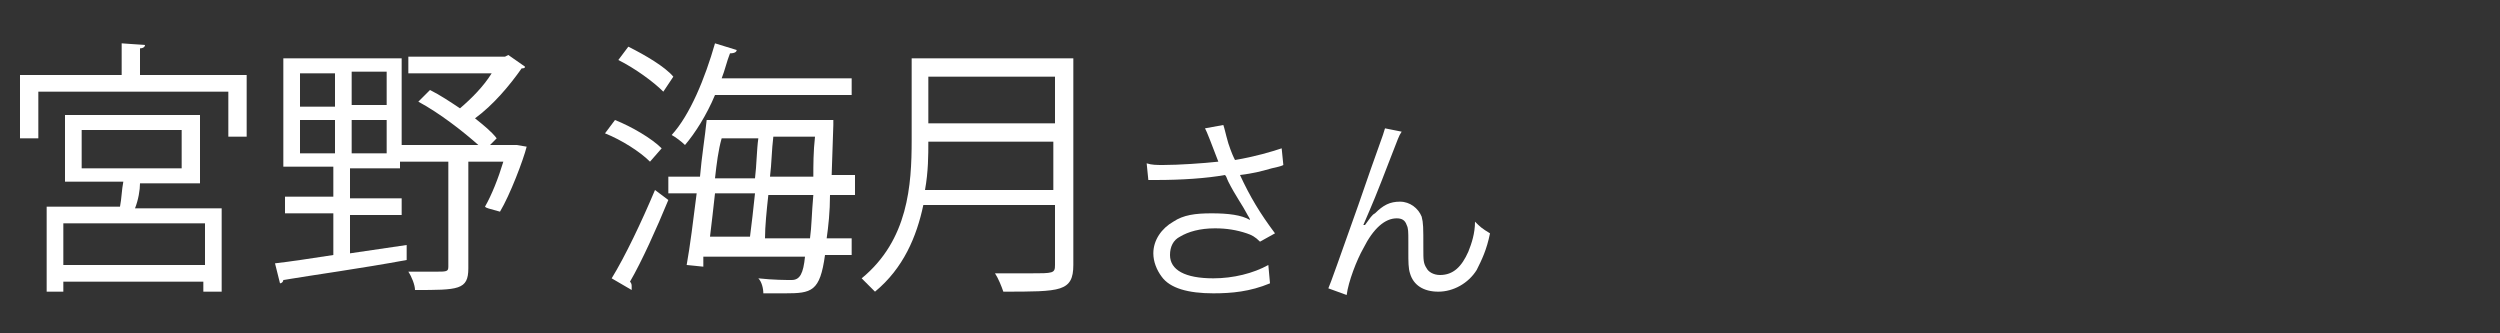
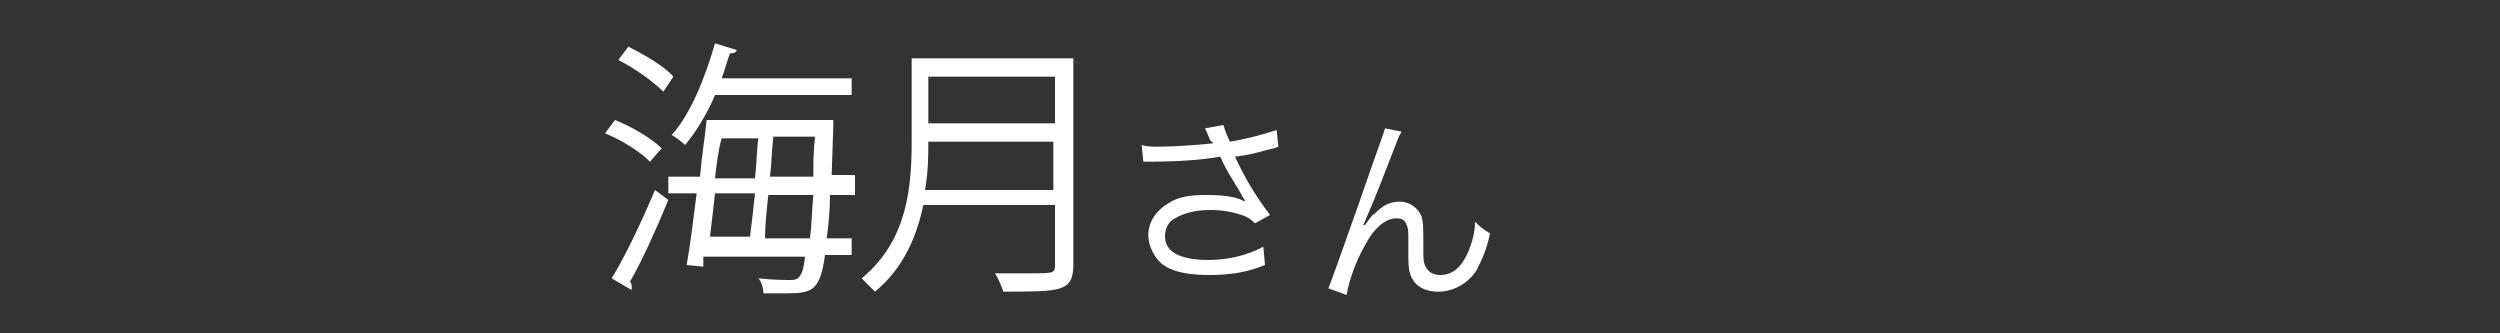
<svg xmlns="http://www.w3.org/2000/svg" version="1.1" id="a" x="0px" y="0px" width="150px" height="20px" viewBox="0 0 150 20" style="enable-background:new 0 0 150 20;" xml:space="preserve">
  <rect x="0" y="0" width="150" height="20" fill="#333333" stroke="none" />
  <style type="text/css">
	.st0{fill:#FFFFFF;}
</style>
-   <path class="st0" d="M72.6,8.4c-0.2-0.5-0.2-0.5-0.3-0.7l1.1-0.2c0.1,0.3,0.1,0.4,0.3,1.1c0.2,0.6,0.3,0.8,0.4,1  c1.2-0.2,2.2-0.5,2.8-0.7l0.1,1c-0.2,0.1-0.3,0.1-0.7,0.2c-0.7,0.2-1.1,0.3-1.9,0.4c0.6,1.3,1.2,2.3,2.1,3.5l-0.9,0.5  c-0.3-0.3-0.5-0.4-0.8-0.5c-0.6-0.2-1.2-0.3-1.9-0.3c-0.9,0-1.6,0.2-2.1,0.5c-0.4,0.2-0.6,0.6-0.6,1.1c0,0.9,0.9,1.4,2.6,1.4  c1.2,0,2.4-0.3,3.3-0.8l0.1,1.1c-1.2,0.5-2.3,0.6-3.4,0.6c-1.5,0-2.6-0.3-3.1-1c-0.3-0.4-0.5-0.9-0.5-1.4c0-0.8,0.5-1.5,1.2-1.9  c0.6-0.4,1.3-0.5,2.3-0.5s1.8,0.1,2.3,0.4c0-0.1-0.1-0.2-0.2-0.4c-0.2-0.4-0.7-1.1-1.1-1.9c-0.1-0.2-0.1-0.3-0.2-0.4  c-1.1,0.2-2.6,0.3-4.1,0.3c-0.2,0-0.3,0-0.5,0l-0.1-1c0.3,0.1,0.6,0.1,1,0.1c0.9,0,2.4-0.1,3.3-0.2L72.6,8.4L72.6,8.4z" />
+   <path class="st0" d="M72.6,8.4c-0.2-0.5-0.2-0.5-0.3-0.7l1.1-0.2c0.2,0.6,0.3,0.8,0.4,1  c1.2-0.2,2.2-0.5,2.8-0.7l0.1,1c-0.2,0.1-0.3,0.1-0.7,0.2c-0.7,0.2-1.1,0.3-1.9,0.4c0.6,1.3,1.2,2.3,2.1,3.5l-0.9,0.5  c-0.3-0.3-0.5-0.4-0.8-0.5c-0.6-0.2-1.2-0.3-1.9-0.3c-0.9,0-1.6,0.2-2.1,0.5c-0.4,0.2-0.6,0.6-0.6,1.1c0,0.9,0.9,1.4,2.6,1.4  c1.2,0,2.4-0.3,3.3-0.8l0.1,1.1c-1.2,0.5-2.3,0.6-3.4,0.6c-1.5,0-2.6-0.3-3.1-1c-0.3-0.4-0.5-0.9-0.5-1.4c0-0.8,0.5-1.5,1.2-1.9  c0.6-0.4,1.3-0.5,2.3-0.5s1.8,0.1,2.3,0.4c0-0.1-0.1-0.2-0.2-0.4c-0.2-0.4-0.7-1.1-1.1-1.9c-0.1-0.2-0.1-0.3-0.2-0.4  c-1.1,0.2-2.6,0.3-4.1,0.3c-0.2,0-0.3,0-0.5,0l-0.1-1c0.3,0.1,0.6,0.1,1,0.1c0.9,0,2.4-0.1,3.3-0.2L72.6,8.4L72.6,8.4z" />
  <path class="st0" d="M84.1,7.9c-0.2,0.3-0.2,0.4-0.6,1.4c-1,2.6-1.1,2.8-1.7,4.2h0.1c0.3-0.4,0.4-0.6,0.6-0.7  c0.5-0.5,0.9-0.7,1.5-0.7s1.1,0.4,1.3,0.9c0.1,0.4,0.1,0.6,0.1,1.9c0,0.7,0,0.9,0.2,1.2c0.1,0.2,0.4,0.4,0.8,0.4  c0.8,0,1.3-0.5,1.7-1.4c0.2-0.5,0.4-1.1,0.4-1.8c0.3,0.3,0.4,0.4,0.9,0.7c-0.2,1-0.5,1.6-0.8,2.2c-0.5,0.8-1.4,1.3-2.3,1.3  s-1.5-0.4-1.7-1.1c-0.1-0.3-0.1-0.7-0.1-1.3v-0.6c0-0.6,0-0.8-0.1-1c-0.1-0.3-0.3-0.4-0.6-0.4c-0.7,0-1.4,0.6-2,1.8  c-0.4,0.7-0.9,2-1,2.8l-1.1-0.4c0.1-0.2,0.7-1.9,1.8-5c1.2-3.5,1.5-4.2,1.6-4.6L84.1,7.9L84.1,7.9z" />
  <g>
-     <path class="st0" d="M8.5,4.5h6.3v3.7h-1.1V5.5H2.3v2.8H1.2V4.5h6.1V2.6l1.4,0.1c0,0.1-0.1,0.2-0.3,0.2v1.6H8.5z M12,11H8.4   c0,0.4-0.1,1-0.3,1.5h5.2v5h-1.1v-0.6H3.8v0.6h-1v-5.1h4.4c0.1-0.5,0.1-1,0.2-1.5H3.9v-4H12V11z M12.3,15.9v-2.5H3.8v2.5H12.3z    M4.9,7.8v2.3h6V7.8H4.9z" />
-     <path class="st0" d="M31,8.7l0.6,0.1c-0.2,0.8-1,2.9-1.6,3.9c-0.7-0.2-0.8-0.2-0.9-0.3c0.4-0.7,0.8-1.7,1.1-2.7h-2.1v6.4   c0,1.3-0.6,1.3-3.2,1.3c0-0.3-0.2-0.8-0.4-1.1c0.6,0,1.2,0,1.6,0c0.7,0,0.8,0,0.8-0.3V9.7H24v0.4h-3v1.8h3.1v1H21v2.3l3.4-0.5v0.9   c-2.7,0.5-5.6,0.9-7.4,1.2c0,0.1-0.1,0.2-0.2,0.2l-0.3-1.2c0.9-0.1,2.2-0.3,3.5-0.5v-2.5h-2.9v-1H20V10h-3V3.5h7.1v5.2h4.6   c-0.9-0.8-2.3-1.9-3.6-2.6l0.7-0.7c0.6,0.3,1.2,0.7,1.8,1.1c0.7-0.6,1.4-1.3,1.9-2.1h-5v-1h5.8l0.2-0.1l1,0.7   c0,0.1-0.1,0.1-0.2,0.1c-0.7,1-1.7,2.2-2.8,3c0.5,0.4,1,0.8,1.3,1.2l-0.4,0.4h1.4H31z M18,4.4v2h2.1v-2H18z M18,7.2v2h2.1v-2H18z    M23.2,6.3v-2h-2.1v2H23.2z M23.2,9.2v-2h-2.1v2H23.2z" />
    <path class="st0" d="M36.9,7.2c1,0.4,2.2,1.1,2.8,1.7L39,9.7c-0.6-0.6-1.7-1.3-2.7-1.7L36.9,7.2z M36.7,16.7   c0.8-1.3,1.8-3.4,2.6-5.3l0.8,0.6c-0.7,1.7-1.6,3.7-2.3,4.9c0.1,0.1,0.1,0.2,0.1,0.3c0,0.1,0,0.1,0,0.2L36.7,16.7z M39.8,5.5   c-0.6-0.6-1.7-1.4-2.7-1.9l0.6-0.8c1,0.5,2.2,1.2,2.7,1.8L39.8,5.5z M51.2,11.7h-1.4c0,1-0.1,1.9-0.2,2.6h1.5v1h-1.6   c-0.3,2.2-0.8,2.3-2.4,2.3c-0.4,0-0.8,0-1.3,0c0-0.3-0.1-0.7-0.3-0.9c0.9,0.1,1.7,0.1,2,0.1c0.5,0,0.7-0.4,0.8-1.4h-6.1V16l-1-0.1   c0.2-1.1,0.4-2.7,0.6-4.3h-1.7v-1H42c0.1-1.2,0.3-2.4,0.4-3.4h7H50c0,0.1,0,0.2,0,0.3l-0.1,3h1.4v1.2H51.2z M51.1,5.7h-8.2   c-0.5,1.2-1.2,2.3-1.8,3c-0.2-0.2-0.6-0.5-0.8-0.6c1.1-1.2,2-3.4,2.6-5.5L44.2,3c0,0.1-0.1,0.2-0.4,0.2c-0.2,0.5-0.3,1-0.5,1.5h7.8   V5.7z M45,14.2c0.1-0.8,0.2-1.6,0.3-2.6h-2.4c-0.1,0.9-0.2,1.8-0.3,2.6C42.6,14.2,45,14.2,45,14.2z M45.3,10.7   c0.1-0.8,0.1-1.7,0.2-2.4h-2.2C43.1,9,43,9.8,42.9,10.7H45.3z M46.1,11.7c-0.1,0.9-0.2,1.9-0.2,2.6h2.7c0.1-0.7,0.1-1.5,0.2-2.6   C48.8,11.7,46.1,11.7,46.1,11.7z M46.4,8.2c-0.1,0.8-0.1,1.6-0.2,2.4h2.6c0-0.7,0-1.5,0.1-2.4C48.9,8.2,46.4,8.2,46.4,8.2z" />
    <path class="st0" d="M64.4,3.5v12.4c0,0.8-0.2,1.2-0.8,1.4c-0.6,0.2-1.7,0.2-3.4,0.2c-0.1-0.3-0.3-0.8-0.5-1.1c0.8,0,1.5,0,2.1,0   c1.4,0,1.5,0,1.5-0.5v-3.6h-7.9c-0.4,1.9-1.2,3.8-2.9,5.2c-0.2-0.2-0.6-0.6-0.8-0.8c2.8-2.3,3-5.6,3-8.3V3.5H64.4z M55.7,8.5   c0,0.8,0,1.8-0.2,2.9h7.7V8.5H55.7z M63.3,4.6h-7.6v2.8h7.6V4.6z" />
  </g>
</svg>